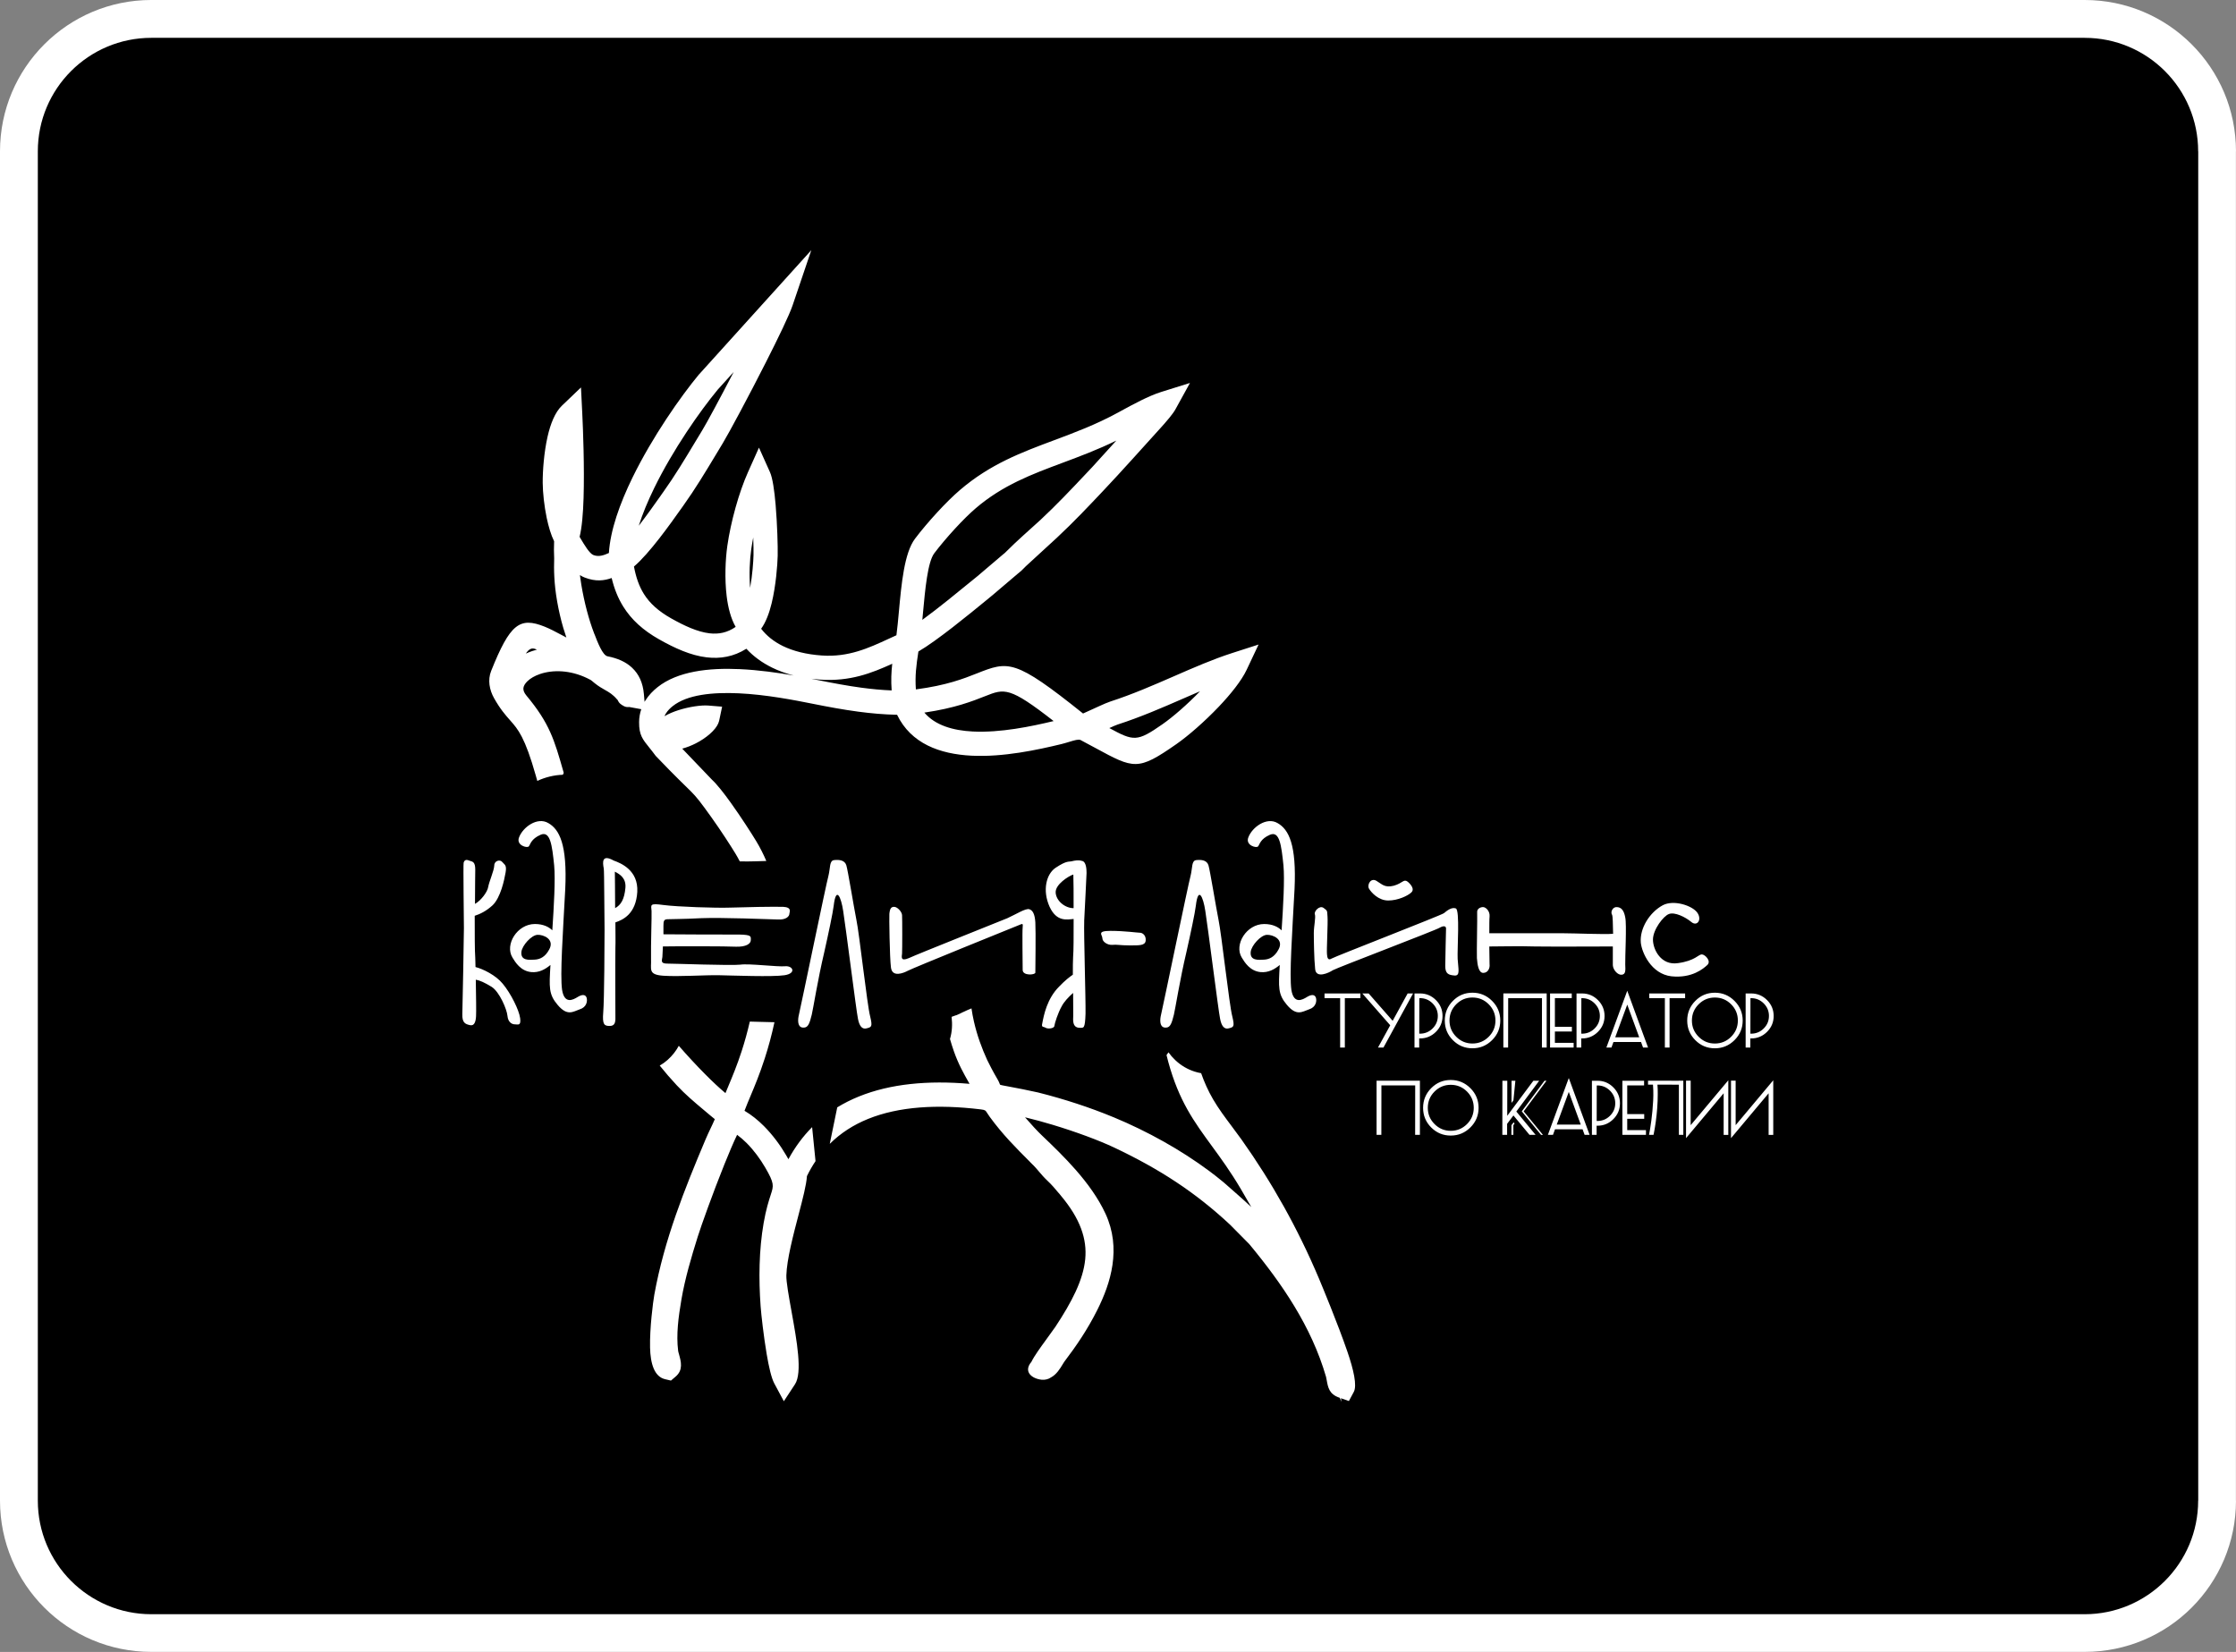
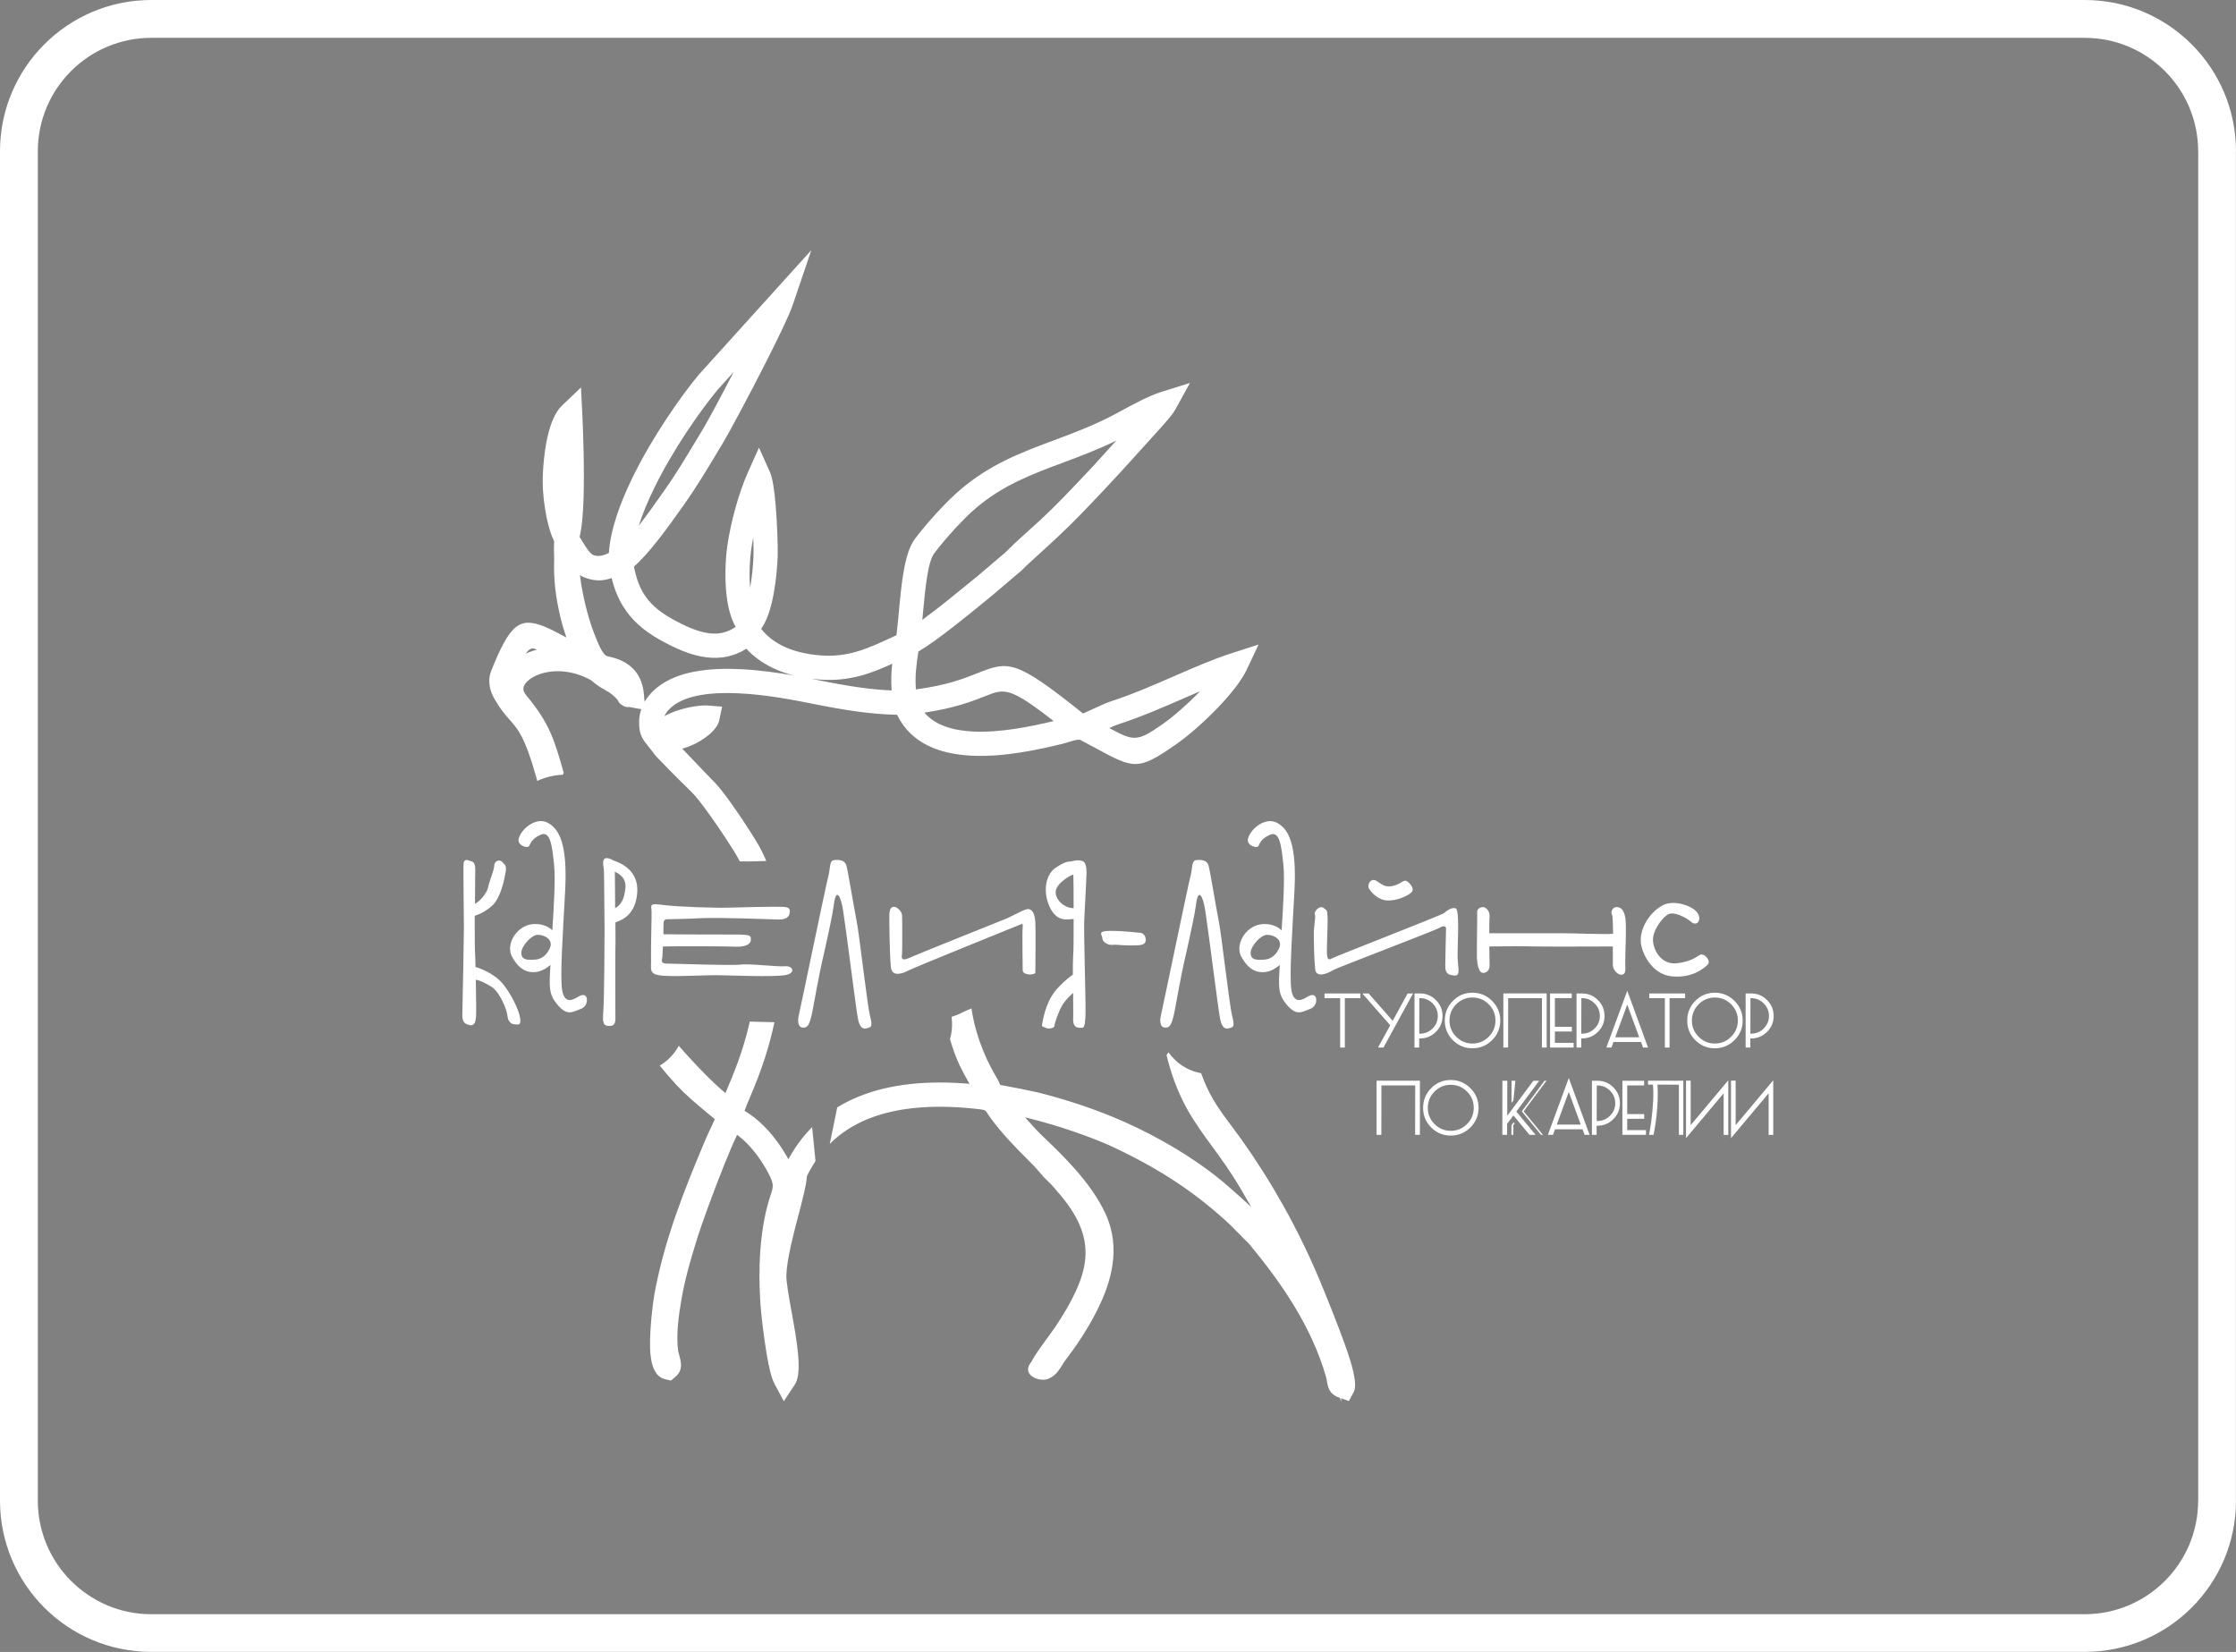
<svg xmlns="http://www.w3.org/2000/svg" xml:space="preserve" width="140.758mm" height="103.99mm" version="1.1" style="shape-rendering:geometricPrecision; text-rendering:geometricPrecision; image-rendering:optimizeQuality; fill-rule:evenodd; clip-rule:evenodd" viewBox="0 0 1805.61 1333.96">
  <rect x="0" y="0" width="1805.61" height="1333.96" fill="#808080" stroke="none" />
  <defs>
    <style type="text/css"> .fil0 {fill:black;fill-rule:nonzero} .fil1 {fill:white;fill-rule:nonzero} </style>
  </defs>
  <g id="Слой_x0020_1">
-     <path class="fil0" d="M122.18 15.27l1561.24 0c59.04,0 106.91,47.88 106.91,106.91l-0 1089.59c0,59.03 -47.87,106.91 -106.91,106.91l-1561.24 0c-59.03,-0 -106.91,-47.88 -106.91,-106.91l0 -1089.59c0,-59.04 47.88,-106.91 106.91,-106.91z" />
    <path class="fil1" d="M122.18 0l1561.24 0c33.73,0 64.28,13.68 86.39,35.79 22.11,22.11 35.79,52.66 35.79,86.39l-0.06 0 -0 1089.59 0.06 0c0,33.73 -13.68,64.28 -35.79,86.39 -22.08,22.07 -52.62,35.73 -86.39,35.73l0 0.06 -0 -0.06 -1561.24 0c-33.77,-0 -64.32,-13.66 -86.39,-35.74 -22.11,-22.11 -35.79,-52.66 -35.79,-86.39l0 -1089.59c0,-33.73 13.68,-64.28 35.79,-86.39 22.11,-22.11 52.66,-35.79 86.39,-35.79zm1561.24 30.55l-1561.24 0c-25.3,0 -48.21,10.26 -64.8,26.84 -16.58,16.58 -26.84,39.49 -26.84,64.8l0 1089.59c0,25.3 10.26,48.21 26.84,64.8 16.62,16.62 39.54,26.9 64.8,26.9l1561.24 -0 0 -0.06 0 0.06c25.26,0 48.17,-10.28 64.79,-26.9 16.58,-16.58 26.84,-39.49 26.84,-64.79l0.06 -0 0 -1089.59 -0.06 0c0,-25.3 -10.26,-48.21 -26.84,-64.8 -16.58,-16.58 -39.49,-26.84 -64.8,-26.84z" />
    <path class="fil1" d="M1010.52 974.84c-3.56,-6.25 -6.57,-11.43 -8.63,-14.9 -8.28,-13.99 -16.11,-24.71 -23.3,-34.55 -14.47,-19.81 -26.51,-36.27 -35.17,-67.85 -0.51,-1.86 -0.98,-3.72 -1.43,-5.57 0.56,-0.73 1.09,-1.47 1.58,-2.23 1.53,2.16 3.31,4.24 5.37,6.19 4.71,4.48 10.08,7.58 15.78,9.38 1.71,0.54 3.46,0.97 5.22,1.28 2.49,7.09 5.59,14.12 9.6,21.01 4.47,7.67 9.82,14.81 15.14,21.9 2.76,3.68 5.52,7.37 7.86,10.66 12.3,17.33 23.66,35.27 34.08,53.93 10.37,18.58 19.82,37.88 28.33,58 2.66,6.3 15.43,37.02 23.08,59.31 5.06,14.73 7.92,27.46 5.18,32.55l-3.96 7.38 -6.43 -2.27 0.45 2.89 -1.4 -3.22 -0.51 -0.18c-8.04,-2.84 -8.97,-8.16 -10.05,-14.21 -0.18,-1.01 -0.37,-2.07 -0.5,-2.51 -5.9,-20.33 -14.73,-39.08 -25.43,-56.78 -10.75,-17.8 -23.29,-34.41 -36.58,-50.45l-15.46 -15.62c-14,-13.08 -28.27,-24.34 -43.55,-34.46 -15.35,-10.17 -31.78,-19.22 -50.03,-27.86 -12.14,-5.74 -30.82,-12.71 -49.93,-18.45 -7.46,-2.24 -14.96,-4.29 -22.1,-5.99 5.03,5.83 10.14,11.31 13.41,14.43 8.9,8.48 18.71,17.91 27.85,28.38 9.36,10.74 17.87,22.41 23.7,34.99 6.48,13.96 7.62,27.98 5.64,41.48 -1.9,12.94 -6.7,25.27 -12.36,36.52 -3.89,7.75 -8.07,14.92 -12.54,21.82 -4.33,6.69 -9.01,13.2 -14.05,19.84 -0.14,0.19 -0.6,0.95 -1.12,1.79 -2.24,3.71 -5.09,8.4 -9.53,10.77 -2.11,1.52 -4.87,2.08 -7.28,1.92l-0.34 -0.04c-7.71,-0.8 -15.05,-6.39 -8.22,-14.44 2.24,-4.66 7.33,-11.64 11.98,-18.03 3.32,-4.55 6.38,-8.74 7.4,-10.28 13.27,-20.13 22.45,-37.75 24.08,-54.65 1.55,-16.18 -3.97,-32.59 -19.82,-51.41l0 -0.04 -1.53 -1.83 -0.04 0c-3.09,-3.69 -5.66,-6.76 -9.01,-9.89 -2.89,-2.71 -4.93,-5.12 -6.99,-7.55 -1.55,-1.83 -3.11,-3.67 -4.68,-5.24l-0.02 0.02 -2.55 -2.55 0.02 -0.02c-11.51,-11.51 -22.09,-22.08 -32.53,-36.41 -1.15,-1.58 -1.93,-2.8 -2.61,-3.87 -0.74,-1.17 -1.07,-1.68 -4.67,-2.11 -34.96,-4.22 -66.06,-2.36 -90.96,7.72 -11.72,4.75 -22.1,11.38 -30.91,20.13l6.05 -29.48c5.52,-3.37 11.37,-6.3 17.53,-8.79 25.36,-10.27 55.71,-13.09 89.31,-10.2l-0.66 -1.16c-4.01,-7.07 -8.34,-14.71 -11.94,-24.96 -1.15,-3.27 -2.23,-6.64 -3.21,-10.09 1.77,-5.98 2.01,-11.87 1.31,-17.89 1.16,-0.38 2.32,-0.81 3.49,-1.27l0.04 0.09c1.78,-0.71 3.75,-1.63 5.82,-2.71l0.01 0.03c2.21,-1.1 4.47,-2.05 6.7,-2.96 0.51,3.63 1.19,7.21 2,10.75 2.53,11.08 6.39,21.58 10.7,30.96 1.24,2.69 5.07,10.07 8.41,15.68 1.6,2.7 1.64,4.05 2.15,4.34 0.51,0.31 9.59,1.78 18.02,3.52 5.84,1.2 11,2.27 12.35,2.61 10.68,2.68 21.23,5.73 31.51,9.1 10.08,3.3 19.99,6.96 29.59,10.94l0.04 0c13.81,5.73 27.41,12.34 40.4,19.64 12.87,7.22 25.24,15.18 36.72,23.69 4.28,3.17 6.61,5.07 10.23,8.02l1.63 1.32c7.41,6.59 15.13,13.12 22.3,19.95l-0.01 -0zm88.02 -168.84l-12.56 0 0 39.87 -3.79 0 0 -39.87 -12.61 0 0 -3.8 28.96 0 0 3.8zm42.53 -3.8l-23.9 43.68 -4.41 0 9.87 -17.98 -22.53 -25.69 5.11 0 19.39 22.09 12.1 -22.09 4.35 0 0 0zm23.8 18.19c0,5 -1.78,9.27 -5.35,12.82 -3.56,3.54 -7.84,5.32 -12.84,5.32 -0.31,0 -0.52,-0.02 -0.66,-0.05l0 7.4 -3.79 0 0 -43.68 4.45 0c5,0 9.27,1.79 12.84,5.35 3.56,3.56 5.35,7.84 5.35,12.84l0 0zm-3.8 0c0,-3.95 -1.41,-7.34 -4.23,-10.16 -2.82,-2.82 -6.21,-4.23 -10.15,-4.23l-0.56 0 -0.05 28.68 0.6 0c3.95,0 7.33,-1.4 10.15,-4.2 2.82,-2.8 4.23,-6.17 4.23,-10.08l0 -0zm50.43 3.7c0,6.15 -2.2,11.42 -6.61,15.81 -4.4,4.39 -9.69,6.59 -15.87,6.59 -6.18,0 -11.44,-2.18 -15.8,-6.56 -4.36,-4.37 -6.53,-9.65 -6.53,-15.83 0,-6.18 2.18,-11.48 6.53,-15.88 4.36,-4.41 9.62,-6.62 15.8,-6.62 6.18,0 11.47,2.21 15.87,6.62 4.41,4.41 6.61,9.7 6.61,15.88l0 -0zm-3.9 0c0,-5.14 -1.82,-9.52 -5.44,-13.15 -3.62,-3.63 -8.01,-5.45 -13.14,-5.45 -5.1,0 -9.46,1.82 -13.09,5.45 -3.62,3.63 -5.44,8.01 -5.44,13.15 0,5.1 1.82,9.47 5.44,13.1 3.63,3.63 7.99,5.45 13.09,5.45 5.13,0 9.51,-1.82 13.14,-5.45 3.63,-3.63 5.44,-8 5.44,-13.1zm41.37 21.79l-3.85 0 0.05 -39.87 -27.29 0 -0.05 39.87 -3.85 0 0 -43.72 34.99 0 0 43.72zm21.77 0l-19.04 0 0 -43.68 17.52 0 0 3.8 -13.62 0 0 23.15 13.72 0 0 3.8 -13.72 0 0 9.12 15.14 0 0 3.8 0 0zm24.96 -25.48c0,5 -1.78,9.27 -5.34,12.82 -3.56,3.54 -7.84,5.32 -12.84,5.32 -0.31,0 -0.52,-0.02 -0.65,-0.05l0 7.4 -3.8 0 0 -43.68 4.45 0c5,0 9.28,1.79 12.84,5.35 3.56,3.56 5.34,7.84 5.34,12.84l0 0zm-3.79 0c0,-3.95 -1.41,-7.34 -4.23,-10.16 -2.82,-2.82 -6.2,-4.23 -10.15,-4.23l-0.56 0 -0.05 28.68 0.61 0c3.95,0 7.33,-1.4 10.15,-4.2 2.82,-2.8 4.23,-6.17 4.23,-10.08l0 -0zm35.64 16.57l3.29 8.92 -4.05 0 -1.62 -4.46 -22.28 0 -1.62 4.46 -4.1 0 3.24 -8.81 13.62 -37.03 13.52 36.94 0 -0zm-3.85 0.66l-9.67 -26.4 -9.72 26.4 19.39 0zm37.07 -31.62l-12.56 0 0 39.87 -3.8 0 0 -39.87 -12.61 0 0 -3.8 28.96 0 0 3.8 0 0zm46.48 18.09c0,6.15 -2.2,11.42 -6.61,15.81 -4.41,4.39 -9.69,6.59 -15.87,6.59 -6.17,0 -11.44,-2.18 -15.79,-6.56 -4.36,-4.37 -6.53,-9.65 -6.53,-15.83 0,-6.18 2.18,-11.48 6.53,-15.88 4.35,-4.41 9.62,-6.62 15.79,-6.62 6.18,0 11.47,2.21 15.87,6.62 4.41,4.41 6.61,9.7 6.61,15.88l0 -0zm-3.9 0c0,-5.14 -1.82,-9.52 -5.44,-13.15 -3.63,-3.63 -8.01,-5.45 -13.14,-5.45 -5.1,0 -9.46,1.82 -13.09,5.45 -3.63,3.63 -5.44,8.01 -5.44,13.15 0,5.1 1.81,9.47 5.44,13.1 3.63,3.63 7.99,5.45 13.09,5.45 5.13,0 9.51,-1.82 13.14,-5.45 3.63,-3.63 5.44,-8 5.44,-13.1zm28.91 -3.7c0,5 -1.78,9.27 -5.34,12.82 -3.56,3.54 -7.84,5.32 -12.84,5.32 -0.3,0 -0.52,-0.02 -0.66,-0.05l0 7.4 -3.79 0 0 -43.68 4.45 0c5,0 9.28,1.79 12.84,5.35 3.56,3.56 5.34,7.84 5.34,12.84l0 0zm-3.8 0c0,-3.95 -1.41,-7.34 -4.23,-10.16 -2.82,-2.82 -6.2,-4.23 -10.15,-4.23l-0.56 0 -0.05 28.68 0.6 0c3.95,0 7.34,-1.4 10.15,-4.2 2.82,-2.8 4.23,-6.17 4.23,-10.08l0 -0zm-281.87 95.97l-3.85 0 0.05 -39.88 -27.28 0 -0.05 39.88 -3.85 0 0 -43.73 34.99 0 0 43.73 -0 0zm47.39 -21.79c0,6.15 -2.2,11.41 -6.61,15.81 -4.41,4.39 -9.69,6.58 -15.87,6.58 -6.18,0 -11.44,-2.19 -15.8,-6.56 -4.35,-4.38 -6.53,-9.65 -6.53,-15.84 0,-6.18 2.18,-11.48 6.53,-15.88 4.36,-4.41 9.62,-6.61 15.8,-6.61 6.18,0 11.46,2.2 15.87,6.61 4.41,4.41 6.61,9.7 6.61,15.88zm-3.9 0c0,-5.13 -1.82,-9.52 -5.44,-13.15 -3.63,-3.63 -8.01,-5.45 -13.14,-5.45 -5.1,0 -9.46,1.82 -13.09,5.45 -3.63,3.63 -5.44,8.01 -5.44,13.15 0,5.1 1.82,9.47 5.44,13.1 3.62,3.63 7.99,5.45 13.09,5.45 5.13,0 9.51,-1.82 13.14,-5.45 3.62,-3.63 5.44,-8 5.44,-13.1zm58.73 -21.89l-18.43 24.73 15.59 19 -1.52 0 -15.59 -19 18.38 -24.73 1.57 0zm-25.12 0l-1.57 15.86 -1.57 2.03 0.05 -17.89 3.09 0 0 0zm19.24 0l-18.48 24.87 15.54 18.8 -4.91 0 -12.96 -15.65 -5.11 6.79 0 8.87 -3.85 0 0.05 -43.67 3.95 0 -0.05 28.32 21.12 -28.32 4.71 0 0 0zm-19.9 34.5l-0.96 1.42 0 7.75 -1.62 0 0.05 -7.75 1.77 -2.33 0.76 0.91 0 0zm57.31 0.25l3.29 8.92 -4.05 0 -1.62 -4.46 -22.28 0 -1.62 4.46 -4.1 0 3.24 -8.82 13.62 -37.04 13.52 36.94 -0 0zm-3.85 0.66l-9.67 -26.39 -9.72 26.39 19.39 0zm31.65 -17.22c0,5 -1.78,9.27 -5.35,12.81 -3.56,3.55 -7.84,5.32 -12.83,5.32 -0.31,0 -0.52,-0.02 -0.66,-0.05l0 7.4 -3.8 0 0 -43.67 4.46 0c4.99,0 9.27,1.78 12.83,5.35 3.56,3.56 5.35,7.85 5.35,12.84l-0 0zm-3.8 0c0,-3.95 -1.41,-7.34 -4.23,-10.16 -2.82,-2.82 -6.2,-4.23 -10.15,-4.23l-0.56 0 -0.05 28.68 0.61 0c3.95,0 7.33,-1.4 10.15,-4.2 2.82,-2.81 4.23,-6.17 4.23,-10.08l0 -0zm24.81 25.48l-19.04 0 0 -43.67 17.52 0 0 3.8 -13.62 0 0 23.16 13.72 0 0 3.8 -13.72 0 0 9.12 15.14 0 0 3.8 0 -0zm26.58 -43.73l3.59 0.06 0 43.67 -3.59 0 0 -40.48 -17.32 -0.05c0.2,2.33 0.29,4.88 0.25,7.65 0,3.65 -0.14,7.41 -0.43,11.27 -0.29,3.87 -0.69,7.68 -1.22,11.43 -0.52,3.75 -1.11,7.14 -1.75,10.18l-3.65 0c0.23,-1.15 0.52,-2.72 0.86,-4.71 0.34,-1.99 0.66,-4.22 0.99,-6.69 0.32,-2.46 0.61,-5.1 0.89,-7.9 0.27,-2.8 0.47,-5.6 0.61,-8.38 0.14,-2.79 0.17,-5.49 0.1,-8.09 -0.03,-1.69 -0.12,-3.28 -0.25,-4.76l-4 0 0 -3.19 24.92 0.06 0 -0.06zm39.9 43.78l-3.75 0 0 -33.59 -30.38 36.23 0 -46.46 3.75 0 0 35.97 30.38 -36.23 0 44.08 0 0zm36.3 0l-3.74 0 0 -33.59 -30.38 36.23 0 -46.46 3.75 0 0 35.97 30.37 -36.23 0 44.08 0 0zm-370.17 -178.17c-0.85,-2.14 3.63,-7.47 7.04,-5.12 3.41,2.56 2.77,2.13 3.19,7.04 0.43,4.91 -0.85,27.3 -0.42,30.5 0.21,2.77 0.85,5.12 3.63,3.41 2.77,-1.71 88.66,-34.98 90.8,-36.69 2.34,-1.92 6.18,-5.12 9.59,-3.84 3.41,1.28 1.07,32.84 1.49,40.74 0.42,7.89 2.34,13.86 -2.56,13.44 -4.69,-0.42 -7.46,-1.28 -7.46,-7.68 0,-6.19 0.64,-28.37 0.64,-30.29 0,-2.13 -2.13,-2.35 -5.11,-0.64 -2.77,1.92 -83.12,32.42 -86.32,34.34 -3.2,2.13 -13.64,7.04 -14.28,-1.07 -0.85,-7.89 -1.07,-23.47 -1.07,-29 0,-5.34 1.7,-12.59 0.85,-15.15l0 -0zm43.7 -20.69c1.92,3.2 7.67,9.6 15.56,9.6 7.89,0 15.77,-3.84 18.55,-6.4 2.77,-2.35 0.43,-5.97 -2.77,-8.74 -3.41,-2.56 -3.84,1.07 -11.29,3.2 -7.46,1.92 -9.81,-1.49 -13.86,-3.84 -4.69,-2.99 -7.88,2.99 -6.18,6.18l-0 -0zm206.96 23.25c-1.07,-5.76 -3.2,-8.1 -6.61,-8.32 -3.41,-0.42 -5.54,3.84 -4.05,6.19 0.64,1.07 0.64,7.68 0.85,15.36 -7.24,0.64 -30.69,-0.43 -40.07,-0.43 -9.59,0 -46.25,0 -59.89,0 0,-6.19 0,-11.73 0.21,-13.43 0.43,-4.48 -2.98,-7.47 -4.9,-7.68 -1.7,-0.21 -5.54,0.85 -5.12,4.48 0.21,4.27 -0.43,30.72 -0.21,36.69 0.42,5.76 1.49,11.94 5.11,11.94 3.84,0 5.54,-3.84 5.11,-7.04 0,-1.07 -0.21,-9.38 -0.21,-14.29 6.82,0 24.51,-0.43 37.09,0 13.64,0.21 53.5,0 62.66,0 0,7.25 0,13.65 0,15.14 0.21,3.84 4.05,8.1 7.25,7.68 3.2,-0.42 2.98,-3.41 2.77,-8.32 -0.21,-4.9 1.28,-32.42 0,-37.97l0 0zm12.57 20.48c0.85,7.89 8.32,25.17 24.73,27.09 16.62,1.7 25.79,-6.19 28.99,-9.17 3.41,-3.2 -1.92,-8.53 -4.48,-8.53 -2.77,0 -5.33,5.12 -19.19,7.04 -13.64,2.13 -20.25,-10.88 -20.25,-18.99 0,-8.11 8.53,-19.2 13,-20.69 4.48,-1.71 13,2.34 17.9,6.4 4.69,4.06 8.95,-1.71 4.91,-7.46 -4.05,-5.76 -19.19,-10.66 -27.92,-5.97 -10.66,5.76 -18.75,18.77 -17.69,30.29l0 -0zm-262.37 44.36c-1.06,-2.99 -4.05,-2.56 -7.46,-0.42 -3.2,1.92 -10.44,6.18 -12.36,-5.97 -1.7,-12.16 0.64,-45.22 2.56,-81.26 1.7,-36.05 -4.69,-48.21 -13.64,-53.32 -8.95,-5.33 -20.68,3.41 -23.66,11.52 -2.56,6.4 6.61,8.96 7.88,7.25 1.28,-1.5 1.7,-5.98 9.6,-9.39 7.67,-3.2 9.16,8.1 10.87,24.75 1.07,11.3 -0.21,33.06 -1.49,52.46 -2.56,-2.56 -7.04,-5.12 -14.07,-5.12 -14.28,0 -24.51,16.64 -18.11,27.09 2.34,3.84 6.61,10.88 15.13,11.73 6.39,0.63 11.51,-2.35 15.56,-5.76 -1.07,18.13 -1.49,23.68 5.75,32.21 7.88,9.38 12.36,5.55 17.9,3.63 5.54,-1.71 6.39,-6.61 5.54,-9.38l0 -0zm-41.98 -30.72c-4.27,0.21 -11.51,1.07 -10.66,-6.4 0.64,-5.12 8.1,-13.44 13,-13.65 4.9,-0.21 14.07,3.63 9.38,11.95 -3.2,5.97 -7.46,7.89 -11.72,8.1zm-145.15 -31.14c0.43,-9.81 1.92,-36.04 1.92,-38.82 0,-2.77 -0.21,-9.38 -3.84,-9.81 -2.56,-0.85 -5.97,-0.22 -7.67,0.21 -2.98,0.85 -4.05,-0.86 -13.42,5.33 -7.67,5.12 -10.87,18.34 -4.9,31.57 5.76,12.37 14.07,10.24 19.4,9.81 0,13.43 0,26.24 -0.43,30.71 -0.21,2.99 -0.21,8.32 -0.21,14.29 -2.56,1.71 -6.39,4.69 -11.08,9.6 -9.81,9.81 -12.36,23.03 -13.64,29.86 -0.85,3.41 1.28,2.34 2.77,3.41 1.7,1.07 6.82,0.63 7.03,-1.49 0.21,-2.13 2.98,-10.67 5.76,-15.57 1.92,-3.84 5.54,-7.68 9.38,-11.09 0,10.02 0.21,18.98 0,21.33 0,4.91 1.92,6.82 5.33,6.82 3.2,0 4.26,1.07 4.69,-11.31 0.21,-12.15 -1.49,-65.26 -1.06,-74.87l-0 0zm-23.02 -23.03c-0.43,-6.61 10.66,-13.44 14.06,-14.5l0.21 0c0.21,5.55 0.21,16 0.21,27.09 -6.82,0 -14.07,-5.76 -14.49,-12.59zm37.72 36.9c0,2.77 4.05,5.55 7.89,5.33 3.84,-0.43 6.18,0.43 14.07,0.43 7.88,0 12.57,0.21 13,-3.84 0.42,-4.05 -2.35,-6.39 -4.69,-6.39 -2.13,0 -12.15,-1.5 -23.66,-1.5 -11.51,0 -6.61,3.2 -6.61,5.98l0 0zm47.1 62.92c-0.86,4.69 -0.43,9.81 4.69,9.17 2.98,-0.22 4.26,-3.41 5.97,-10.45 1.06,-4.27 4.9,-28.58 10.02,-50.12 3.41,-15.14 7.04,-32.21 7.68,-37.76 1.92,-16.21 5.97,-7.25 7.67,4.27 1.91,11.73 10.66,81.26 11.93,87.02 1.07,5.55 3.2,8.74 7.03,7.68 3.84,-1.06 4.9,-1.06 2.77,-9.81 -2.35,-8.74 -8.74,-66.97 -11.08,-77.85 -2.13,-10.66 -6.82,-39.67 -8.1,-43.93 -1.28,-4.27 -5.75,-4.69 -9.8,-4.27 -4.05,0.42 -2.98,5.97 -4.69,12.8 -1.91,6.83 -21.31,101.1 -24.08,113.26l0 -0zm-292.43 0c-0.85,4.69 -0.42,9.81 4.69,9.17 2.99,-0.22 4.26,-3.41 5.97,-10.45 1.06,-4.27 4.9,-28.58 10.02,-50.12 3.41,-15.14 7.03,-32.21 7.67,-37.76 1.92,-16.21 5.97,-7.25 7.68,4.27 1.92,11.73 10.66,81.26 11.93,87.02 1.06,5.55 3.2,8.74 7.03,7.68 3.84,-1.06 4.9,-1.06 2.77,-9.81 -2.34,-8.74 -8.74,-66.97 -11.08,-77.85 -2.13,-10.66 -6.82,-39.67 -8.1,-43.93 -1.28,-4.27 -5.76,-4.69 -9.8,-4.27 -4.05,0.42 -2.99,5.97 -4.69,12.8 -1.92,6.83 -21.31,101.1 -24.08,113.26l-0 -0zm73.32 -82.76c-0.21,2.13 0.21,35.41 1.28,43.51 1.06,8.11 10.01,4.48 13.64,2.56 3.84,-2.13 86.11,-35.41 89.31,-36.69 3.2,-1.28 3.84,-1.92 3.41,1.5 -0.42,3.41 0,29.65 0,34.55 0,4.91 10.23,4.06 10.23,2.14 0,-1.71 0.43,-33.49 0,-40.53 -0.42,-6.83 -2.13,-9.81 -4.9,-10.66 -2.98,-0.86 -10.23,3.84 -17.69,7.25 -7.67,3.2 -72.68,29 -79.5,32.21 -7.03,2.99 -5.76,-1.07 -5.54,-3.63 0.21,-2.77 0.21,-28.58 0,-31.14 -0.21,-2.77 -3.84,-6.61 -6.39,-6.61 -2.34,0 -3.41,1.28 -3.84,5.55l0 0zm-85.9 -5.55c-7.89,-0.21 -30.69,0.21 -42.41,0.63 -11.72,0.43 -43.06,-0.63 -54.35,-2.13 -11.08,-1.5 -9.8,-0.21 -9.38,4.9 0.21,3.63 -0.64,27.52 -0.42,38.6 0.42,8.32 -2.77,12.8 10.02,13.65 12.79,0.85 33.46,-0.64 44.76,-0.42 11.3,0.21 43.27,1.49 53.07,0 9.59,-1.5 6.82,-7.68 0.64,-7.25 -6.18,0.64 -29.41,-2.35 -36.45,-1.28 -7.25,0.85 -52.86,-0.85 -58.83,-0.85 -5.75,0 -4.48,-2.34 -4.05,-5.33 0,-1.07 0.21,-4.69 0.42,-8.53 10.66,-0.21 52.01,-0.21 59.04,0.21 8.1,0.22 11.94,-2.34 11.94,-5.34 0,-2.99 0.85,-4.26 -9.38,-4.48 -9.17,0 -47.74,0 -61.17,-0.21 0,-3.2 0,-5.33 0,-6.83 0,-4.05 0.42,-5.33 3.62,-5.33 3.2,-0.21 11.08,0 27.07,-0.85 16.2,-0.65 54.56,0.85 61.6,1.06 6.82,0.42 9.17,-2.56 9.38,-4.27 0,-1.71 2.56,-5.55 -5.12,-5.97l-0 0zm-158.58 73.37c-1.06,-2.99 -4.05,-2.56 -7.46,-0.42 -3.2,1.92 -10.45,6.18 -12.36,-5.97 -1.7,-12.16 0.64,-45.22 2.56,-81.27 1.7,-36.05 -4.69,-48.21 -13.64,-53.32 -8.95,-5.33 -20.67,3.41 -23.66,11.52 -2.56,6.4 6.61,8.96 7.89,7.25 1.28,-1.5 1.7,-5.98 9.59,-9.39 7.67,-3.2 9.17,8.11 10.87,24.75 1.06,11.3 -0.21,33.06 -1.49,52.46 -2.56,-2.56 -7.03,-5.11 -14.07,-5.11 -14.28,0 -24.51,16.64 -18.12,27.09 2.34,3.84 6.61,10.87 15.13,11.73 6.39,0.64 11.51,-2.35 15.56,-5.76 -1.06,18.13 -1.49,23.68 5.75,32.21 7.89,9.38 12.36,5.55 17.9,3.63 5.54,-1.71 6.39,-6.61 5.54,-9.38l0 -0zm-41.99 -30.72c-4.27,0.21 -11.51,1.07 -10.66,-6.4 0.64,-5.12 8.1,-13.44 13,-13.65 4.9,-0.21 14.07,3.63 9.38,11.95 -3.2,5.97 -7.46,7.89 -11.72,8.1zm82.91 -54.82c0.85,-17.27 -13,-23.03 -18.97,-25.16 -9.59,-5.34 -9.17,1.06 -8.1,6.4 0.43,2.13 0.43,40.31 0.64,49.27 0,8.96 -0.21,56.74 -1.06,66.76 -0.85,10.03 0.85,11.09 5.12,11.09 3.63,0 4.9,-1.92 4.69,-7.25 0,-5.33 -0.21,-42.23 0,-56.09 0.21,-4.48 0,-11.94 0,-20.27 6.18,-2.13 16.62,-6.82 17.69,-24.74l0 0zm-9.59 -3.2c-0.85,9.38 -3.63,13.86 -8.31,16.43 0,-13.65 -0.22,-26.66 -0.22,-29.44 4.27,2.14 9.17,5.33 8.53,13.01l0 -0zm-85.04 105.15c-0.85,-6.4 -7.46,-19.84 -14.07,-27.73 -5.54,-6.82 -15.99,-11.94 -21.95,-13.43 0,-3.2 -0.21,-5.76 -0.21,-7.68 -0.43,-5.12 -0.43,-19.2 -0.43,-33.71 4.05,-1.28 9.17,-3.63 14.49,-8.53 6.4,-6.19 9.38,-20.26 10.45,-26.45 1.06,-6.18 -0.85,-6.18 -2.77,-8.53 -1.7,-2.13 -6.39,-1.06 -6.39,2.99 -0.21,4.27 -4.05,12.59 -4.9,17.28 -0.64,4.06 -5.75,10.88 -10.66,13.65 0,-13.23 0.22,-24.96 0.22,-27.73 0,-6.19 -2.13,-6.4 -4.26,-7.04 -2.13,-0.85 -4.26,-1.5 -5.12,1.49 -0.42,1.5 0.22,46.71 0.22,52.9 0,6.4 -1.07,62.49 -1.28,69.32 -0.21,7.04 2.34,8.11 6.18,8.96 3.62,0.85 4.69,-2.99 4.9,-7.25 0.22,-2.99 0,-16.85 -0.21,-29.44 2.99,0.43 7.25,2.35 12.79,5.76 6.4,4.05 12.37,18.34 12.79,23.46 0.42,4.9 3.41,6.82 5.97,6.82 2.56,0 5.12,1.49 4.26,-5.12l0 0zm238.52 115.62c-2.51,3.74 -4.81,7.75 -6.9,12.03 -0.45,7.14 -3.39,18.36 -6.73,31.1 -4.37,16.69 -9.5,36.25 -9.89,49.03 -0.16,5.17 1.99,17.08 4.32,29.97 4.14,22.93 8.79,48.65 2.65,58l-9 13.71 -7.74 -14.44c-2.3,-4.28 -4.41,-13.48 -6.14,-23.74 -2.42,-14.35 -4.36,-31.49 -4.88,-38.57 -0.79,-10.96 -1.13,-22.16 -0.8,-33.49 0.33,-11.39 1.34,-22.66 3.24,-33.61 1.92,-11.12 4.18,-18.06 5.85,-23.21 2.27,-6.99 2.88,-8.89 -4.58,-21.68 -3.94,-6.74 -9.04,-13.8 -14.95,-19.72 -2.46,-2.46 -5.05,-4.72 -7.74,-6.68 -2.96,6.15 -6.56,14.63 -10.27,23.86 -9.18,22.8 -18.79,49.66 -21.53,58.43 -2.55,8.15 -5.11,16.52 -7.42,25.11 -2.27,8.43 -4.28,17.01 -5.76,25.66 -1.18,6.9 -2.28,14.02 -2.85,21.11 -0.55,6.83 -0.62,13.66 0.21,20.25 0.06,0.55 0.35,1.56 0.65,2.62 1.72,6.16 3.58,12.88 -2.7,18.22l-3.75 3.19 -4.77 -1.12c-8.65,-2.04 -11.81,-12.53 -12.1,-25.58 -0.35,-15.5 2.39,-36.81 3.44,-42.65 4,-22.16 10.1,-43.48 17.35,-64.33 7.16,-20.59 15.48,-40.84 24.01,-61.02 1.27,-3.01 2.52,-5.63 3.8,-8.35 1.28,-2.7 2.6,-5.48 3.7,-8.04l-0.04 -0.03c-1,-0.79 -2.01,-1.58 -3.59,-2.93l-5.46 -4.6c-7.34,-6.15 -14.59,-12.24 -21.66,-19.8 -4.78,-5.11 -9.36,-10.42 -13.75,-15.9 4.59,-2.63 8.49,-6.14 11.74,-10.34 1.39,-1.8 2.6,-3.68 3.67,-5.63 6.33,7.28 13.88,15.49 21.38,23.03 5.78,5.82 11.43,11.15 16.29,15.17l2.34 -5.63c3.29,-7.85 6.96,-16.61 10.74,-28.23 2.49,-7.66 4.71,-15.67 6.59,-23.9l7.69 0.21c3.82,0.1 7.65,0.21 12.21,0.3 -2.18,10.18 -4.85,20.06 -7.9,29.44 -4.14,12.74 -7.9,21.71 -11.28,29.76 -1.81,4.31 -3.51,8.36 -5,12.32 5.65,3.32 10.89,7.57 15.62,12.31 7.25,7.26 13.37,15.68 18.01,23.62l1.82 3.17c5.39,-9.92 11.81,-18.52 19.14,-25.9l2.75 27.48 0 0zm-224.65 -307.11l-1.14 -4.04c-8.87,-31.36 -14.4,-37.62 -20.67,-44.7 -3.95,-4.47 -8.14,-9.2 -13.14,-18.12 -1.72,-3.07 -3.12,-6.73 -3.63,-10.7 -0.47,-3.68 -0.16,-7.51 1.35,-11.28 15.21,-37.96 22.98,-43.79 43.24,-35.66 4.15,1.67 8.34,3.89 13.39,6.57l4.08 2.16c-0.87,-2.5 -1.67,-5.02 -2.43,-7.57 -2.08,-7.05 -3.71,-14.16 -4.99,-21.43 -2.62,-14.88 -2.69,-26.07 -2.42,-34.78 -0.23,-4.78 -0.26,-9.45 -0.05,-13.93 -2.49,-5.05 -4.5,-11.79 -5.99,-18.89 -2.02,-9.68 -3.16,-20.45 -3.22,-28.22 -0.08,-9.75 1.04,-24.61 3.89,-37.25 2.35,-10.43 6.06,-19.81 11.59,-25.1l15.42 -14.75 1.06 21.34c0.61,12.34 1.8,43.02 1.03,67.95 -0.38,12.54 -1.34,23.87 -3.2,31.37l0.53 0.89c3.28,5.54 7.44,12.57 10.61,13.79 4.39,1.69 8.49,0.16 12.51,-1.65 1.13,-18.33 8.75,-39.83 19.1,-61 16.08,-32.88 38.87,-65.39 53.6,-83.16l0.31 -0.3 90.44 -100.08 -15.15 44.68c-2.59,7.63 -11.44,25.99 -21.46,45.75 -13.74,27.09 -29.86,57.17 -34.79,65.3l-5.91 9.81c-8.44,14.01 -16.43,27.29 -26.11,40.84l-2.17 3.06 -0.02 -0.01c-7.88,11.14 -25.03,35.39 -37.6,46.03 1.61,8.62 4.12,15.93 8.05,22.19 4.72,7.52 11.72,13.88 21.98,19.66 10.7,6.03 21.24,10.93 31,12.08 7.24,0.86 14.32,-0.46 21.09,-5.2 -3.86,-6.71 -6.13,-15.5 -7.26,-24.8 -1.71,-14 -1.01,-29.78 0.53,-40.59 1.38,-9.71 3.74,-20.56 6.66,-31.01 2.88,-10.33 6.35,-20.31 10,-28.47l8.89 -19.87 8.92 19.87c2.09,4.67 3.57,14.94 4.53,26.29 1.3,15.38 1.85,33.87 1.67,41.22 -0.18,7.16 -1.41,24.1 -4.9,38.37 -1.93,7.9 -4.66,15.25 -8.46,20.5 4.33,5.61 10.12,10.32 17.4,13.89 8.48,4.16 19.02,6.85 31.69,7.72 21.49,1.47 37.71,-6.02 53.79,-13.44l6.36 -2.91c0.75,-5.56 1.36,-12.25 2.01,-19.28 2.03,-22.09 4.33,-47.19 12.98,-58.65 4.81,-6.38 11.32,-14.11 18.09,-21.45 6.19,-6.72 12.67,-13.16 18.35,-18.01 24.42,-20.87 49.38,-30.18 75.91,-40.09 16.52,-6.17 33.7,-12.58 51.41,-22.23l2.22 -1.21c9.58,-5.24 22.57,-12.33 32.86,-15.55l23.21 -7.26 -11.73 21.3c-1.04,1.89 -2.83,4.3 -4.8,6.73 -2.73,3.37 -5.77,6.75 -7.38,8.51 -15.38,16.93 -30.59,34.08 -46.3,50.7 -12.17,12.88 -23.52,24.91 -37.21,37.71l-25.07 23.01 -1.59 1.6c-1.57,1.61 -2.53,2.61 -5.07,4.55l-19.98 16.99c-2.76,2.24 -1.43,1.19 -5.52,4.54 -13.92,11.41 -39.73,32.56 -54.64,41.22 -1.74,11.52 -2.81,19.4 -2.04,30.59 24.85,-3.24 38.81,-8.77 48.81,-12.73 26.01,-10.3 30.75,-12.16 86.19,32.2 0.96,-0.4 7.98,-3.66 13.54,-6.16 3.22,-1.44 6.08,-2.72 8.45,-3.5 17.79,-5.76 34.97,-13.25 51.54,-20.48 15.97,-6.97 31.39,-13.69 46.79,-18.65l21.42 -6.9 -9.61 20.36c-4.11,8.72 -12.73,19.56 -22.58,29.9 -11.36,11.92 -24.57,23.45 -34.28,30.22 -31.06,21.65 -34.12,19.99 -65.45,2.97 -3.09,-1.68 -6.62,-3.59 -11.85,-6.35 -1.55,-0.81 -5.09,0.26 -9.08,1.47 -2.02,0.61 -4.12,1.25 -6.25,1.78 -19.39,4.72 -47.19,10.69 -72.68,9.4l-0.04 0c-25.65,-1.3 -48.84,-9.75 -60.1,-33.03 -10.68,-0.21 -21.08,-1.14 -31.32,-2.51 -12.65,-1.69 -24.51,-3.92 -36.25,-6.27 -15.04,-3.01 -38.13,-7.54 -60.32,-8.56 -21.08,-0.97 -41.57,1.05 -53.28,10.34 -2.04,1.62 -4.07,3.61 -5.52,5.95 -0.43,0.69 -0.81,1.41 -1.12,2.18 3.29,-1.93 7.25,-3.58 11.36,-4.89 8.54,-2.72 18.34,-4.16 24.09,-3.69l11.07 0.9 -2.28 10.84c-0.19,0.89 -0.48,1.79 -0.86,2.7l0 0.04c-2.32,5.43 -9.73,11.81 -18.14,16.07 -3.44,1.75 -7.17,3.23 -10.92,4.24l24.07 25.15c4.06,3.76 9.63,10.86 15.25,18.71 8.09,11.3 16.63,24.58 20.48,30.95 3.06,5.07 5.75,10.39 8.09,15.91l-8.89 0.26c-3.97,0.14 -7.9,0.14 -11.76,0.07l-0.77 -0.01c-1.07,-2.09 -2.21,-4.13 -3.42,-6.13 -3.64,-6.04 -11.8,-18.71 -19.64,-29.65 -17.84,-24.92 -10.93,-13.9 -44.88,-49.44l-0.36 -0.49c-1.75,-2.4 -3.28,-4.29 -4.58,-5.9 -5.69,-7.04 -8.49,-10.51 -8.43,-20.78 0.02,-3.82 0.67,-7.31 1.76,-10.49l-9.34 -1.71c-0.3,-0.05 -0.03,-0.07 -0.09,-0.07 -2.3,0.13 -3.36,0.23 -6.13,-1.59 -2.19,-1.41 -2.68,-2.33 -3.53,-4.06l-0.4 -0.45 -0.04 0c-3.5,-4.12 -6.52,-5.83 -9.6,-7.57 -2.67,-1.51 -5.37,-3.04 -8.55,-5.61l-1.84 -1.52 0.02 -0.02c-0.97,-0.82 -1.26,-1.05 -4.11,-2.42 -14.03,-6.75 -27.95,-6.88 -38.21,-3.38 -4.2,1.44 -7.66,3.44 -10.09,5.78 -1.87,1.8 -3.03,3.69 -3.26,5.46 -0.22,1.76 0.49,3.84 2.38,6.1 18.73,22.41 22.58,35.84 29.83,61.22l0.36 1.26 -0.74 1.52c-7.16,0.22 -14.13,1.98 -20.57,4.93l0.02 -0.01zm416.96 -48.29c-35.7,-27.86 -39.7,-26.29 -55.28,-20.12 -10.3,4.08 -24.48,9.69 -49.11,13.28 8.81,10.36 23.22,14.46 39.03,15.27 22.26,1.13 47.29,-4.08 65.36,-8.43l0 0zm44.98 5.65c19.68,10.66 22.34,11.25 42.85,-3.05 8.58,-5.98 20.19,-16.08 30.39,-26.67 -4.35,1.86 -8.74,3.77 -13.17,5.71 -16.98,7.4 -34.59,15.09 -53.38,21.16 -1.35,0.44 -3.76,1.52 -6.46,2.74l-0.23 0.11 -0 0zm-290.06 -113.24c1.87,-10.55 2.59,-21.22 2.72,-26.33 0.07,-2.99 0,-8.16 -0.22,-14.33 -0.63,3.25 -1.17,6.44 -1.61,9.51 -1.19,8.33 -1.8,20.07 -0.9,31.15l0 0zm-111.81 -7.93c-6.06,2.16 -12.81,3.07 -21.73,-0.36 -1.38,-0.53 -2.68,-1.19 -3.92,-1.97 0.33,2.58 0.71,5.17 1.14,7.75 2.38,14.37 6.12,28.31 10.28,39.11l0.32 0.84 0.04 0c2.49,6.49 6.53,17.04 10.5,17.83 8.05,1.59 14.74,4.43 19.86,9.27 5.44,5.14 8.72,12 9.53,21.29l0.54 6.24 0.57 -0.96c2.81,-4.51 6.42,-8.12 9.95,-10.92 16.12,-12.79 41.17,-15.71 66.29,-14.55 15.34,0.71 30.59,2.86 43.65,5.14 -6.38,-1.63 -12.22,-3.77 -17.52,-6.37 -8.25,-4.05 -15.16,-9.19 -20.74,-15.23 -10.29,6.49 -21.04,8.25 -32.06,6.95 -12.88,-1.52 -25.64,-7.34 -38.27,-14.46 -13.21,-7.44 -22.44,-15.97 -28.94,-26.31 -4.4,-7 -7.43,-14.68 -9.5,-23.29l-0 -0zm-64.25 59.01c1.26,-0.43 2.55,-0.82 3.88,-1.17l-0.97 -0.4c-2.92,-1.17 -5.17,-0.57 -7.99,3.6 1.62,-0.75 3.32,-1.42 5.07,-2.02zm225.47 22.35l5.46 1.09c11.92,2.39 23.67,4.61 34.95,6.12 8.08,1.08 16.21,1.87 24.46,2.21 -0.58,-8.14 -0.31,-14.63 0.47,-21.54 -16.71,7.6 -34.15,14.45 -58.09,12.82 -2.47,-0.17 -4.89,-0.4 -7.24,-0.69l0 -0zm89.65 -47.58c12.93,-9.42 29.12,-22.7 39.03,-30.82l5.45 -4.42 20.35 -17.31c1.63,-1.24 2.21,-1.84 3.17,-2.82 8.68,-8.73 18.29,-16.99 27.39,-25.33 13.24,-12.38 24.35,-24.15 36.25,-36.76l5.68 -6.02 19.31 -21.26c-15.07,7.37 -29.48,12.75 -43.45,17.96 -24.84,9.27 -48.21,17.99 -70.03,36.64 -5.02,4.29 -10.92,10.17 -16.66,16.4 -6.32,6.85 -12.39,14.06 -16.86,19.99 -5.34,7.07 -7.37,29.18 -9.16,48.62l-0.47 5.11 0 0.01zm-228.98 -75.99c6.8,-8.85 13.71,-18.62 17.8,-24.41l0 -0.04 2.17 -3.06c9.01,-12.6 16.92,-25.75 25.27,-39.62l5.99 -9.89c3.76,-6.18 14.42,-25.93 25.42,-47.15l-13.05 14.44 0.02 0.01c-14.12,17.03 -35.9,48.07 -51.15,79.26 -5.07,10.37 -9.41,20.71 -12.47,30.45l-0 0z" />
  </g>
</svg>